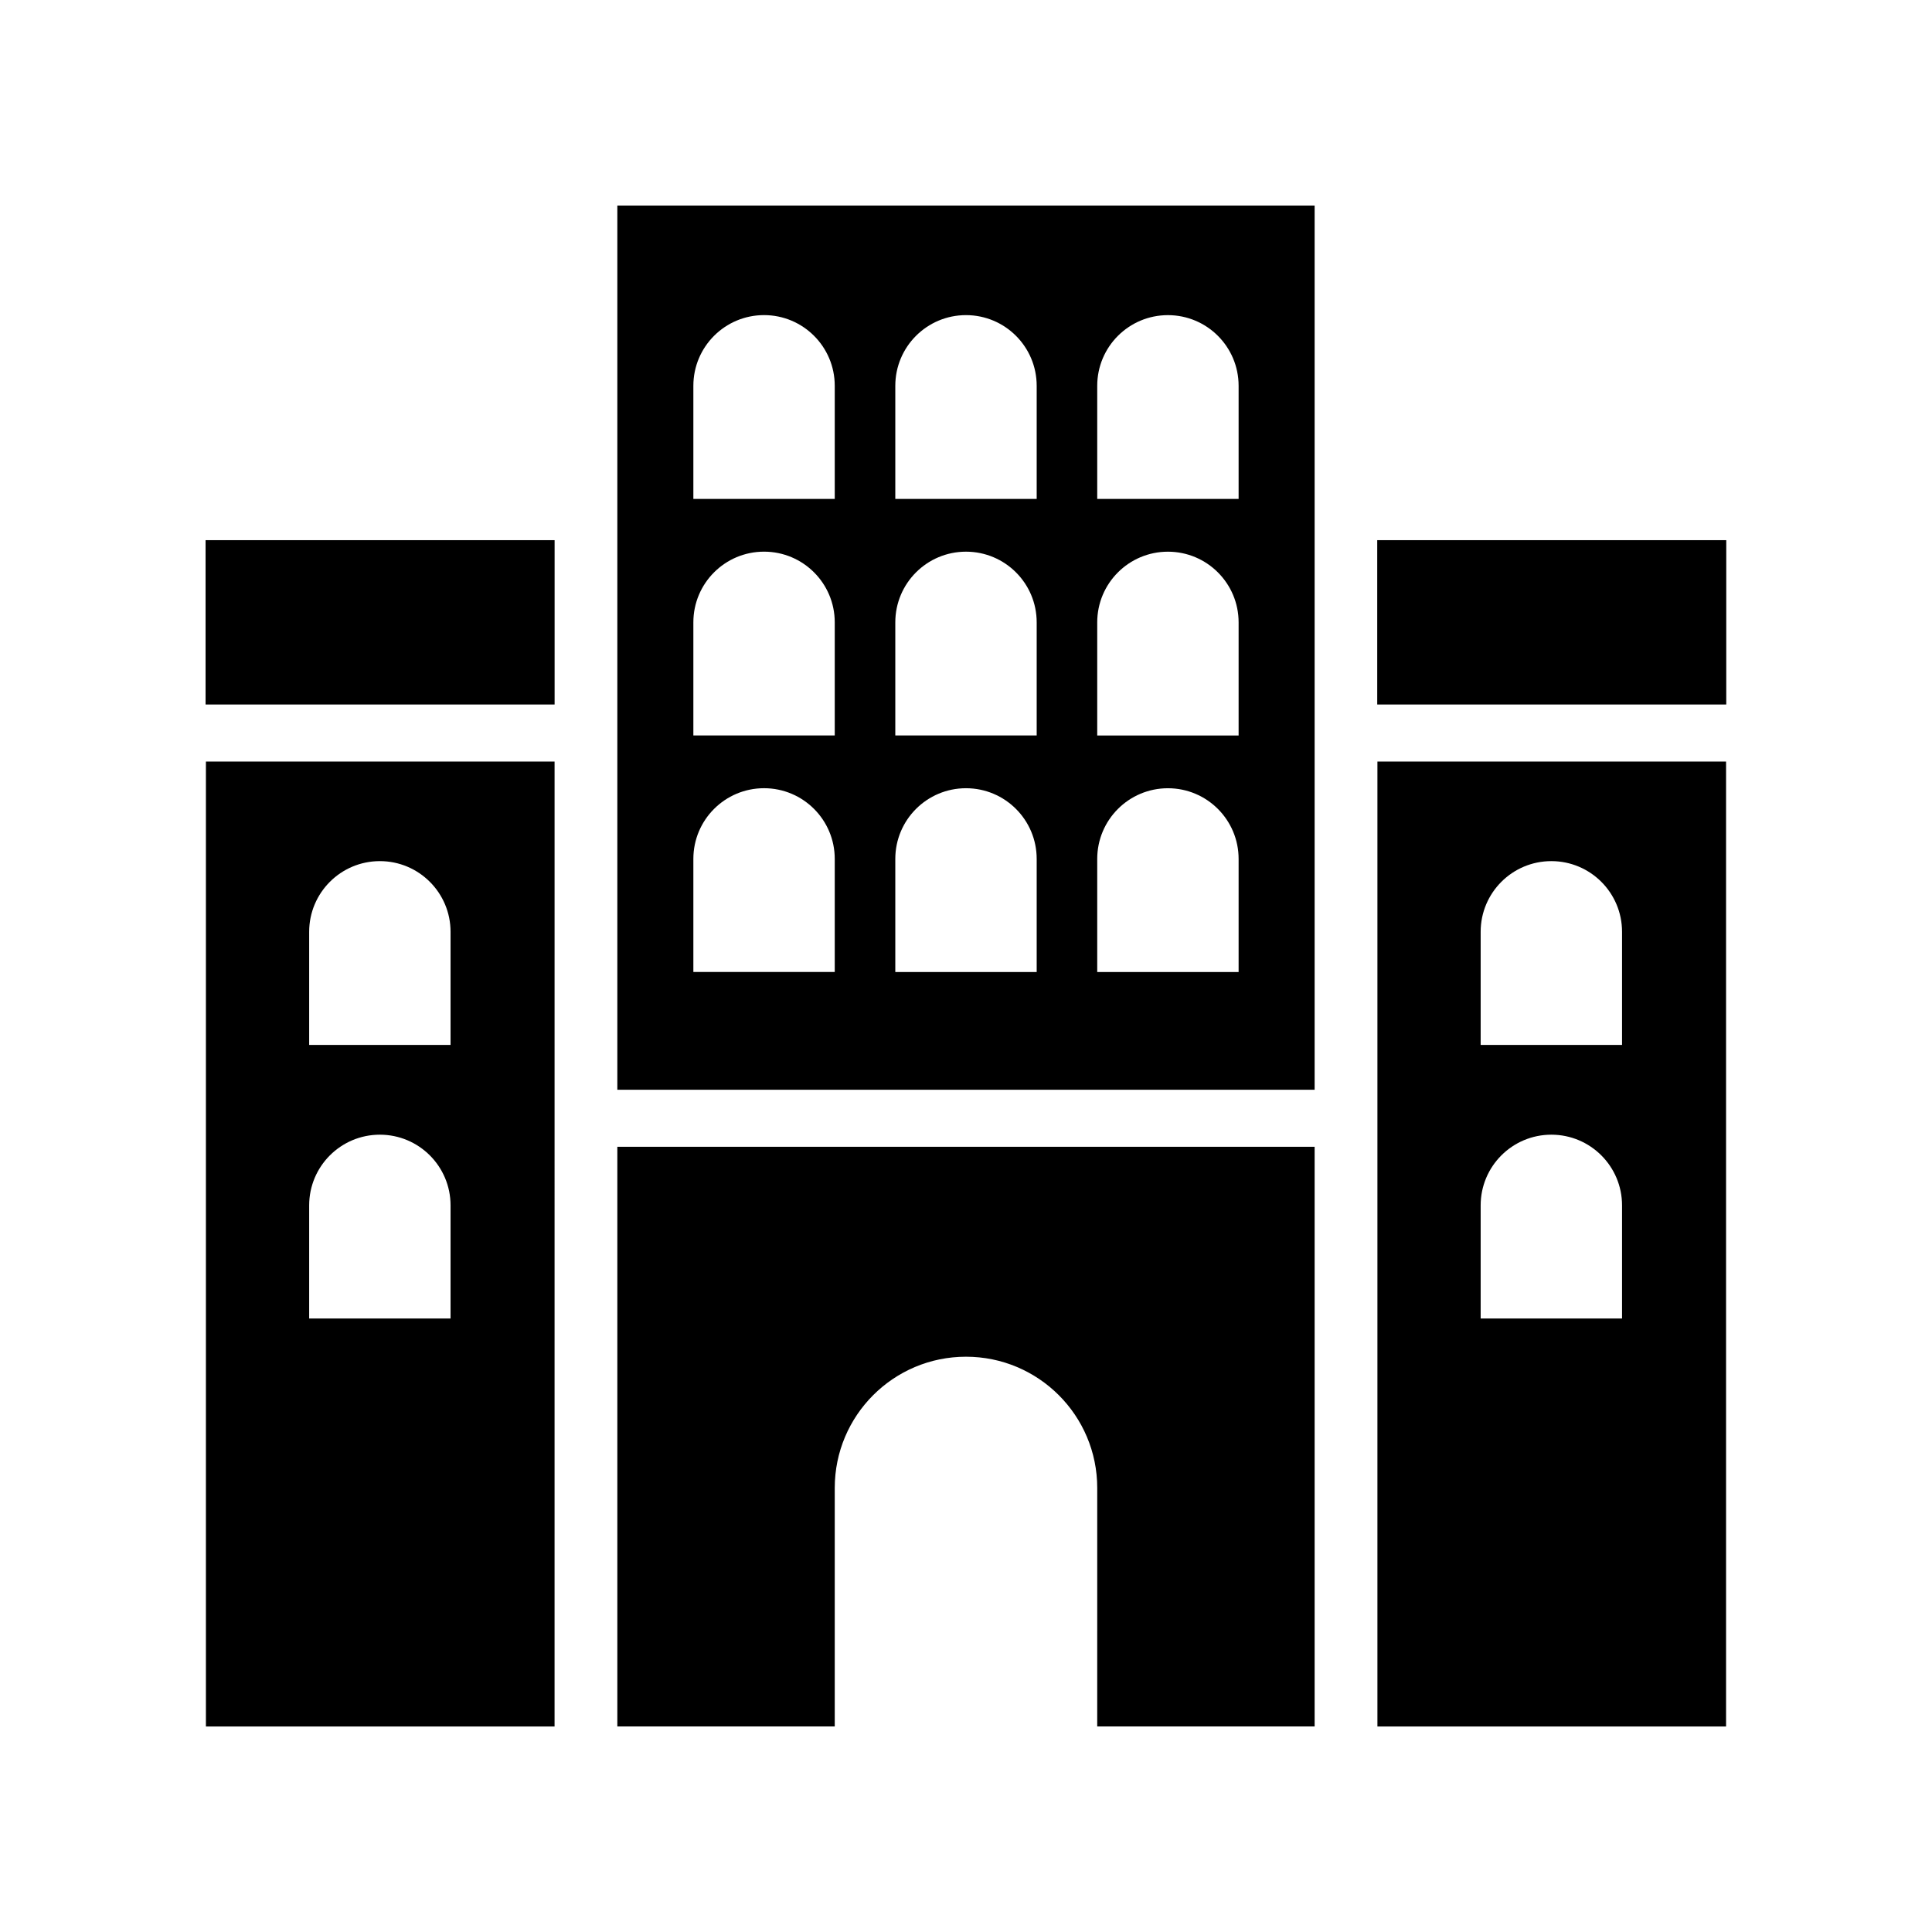
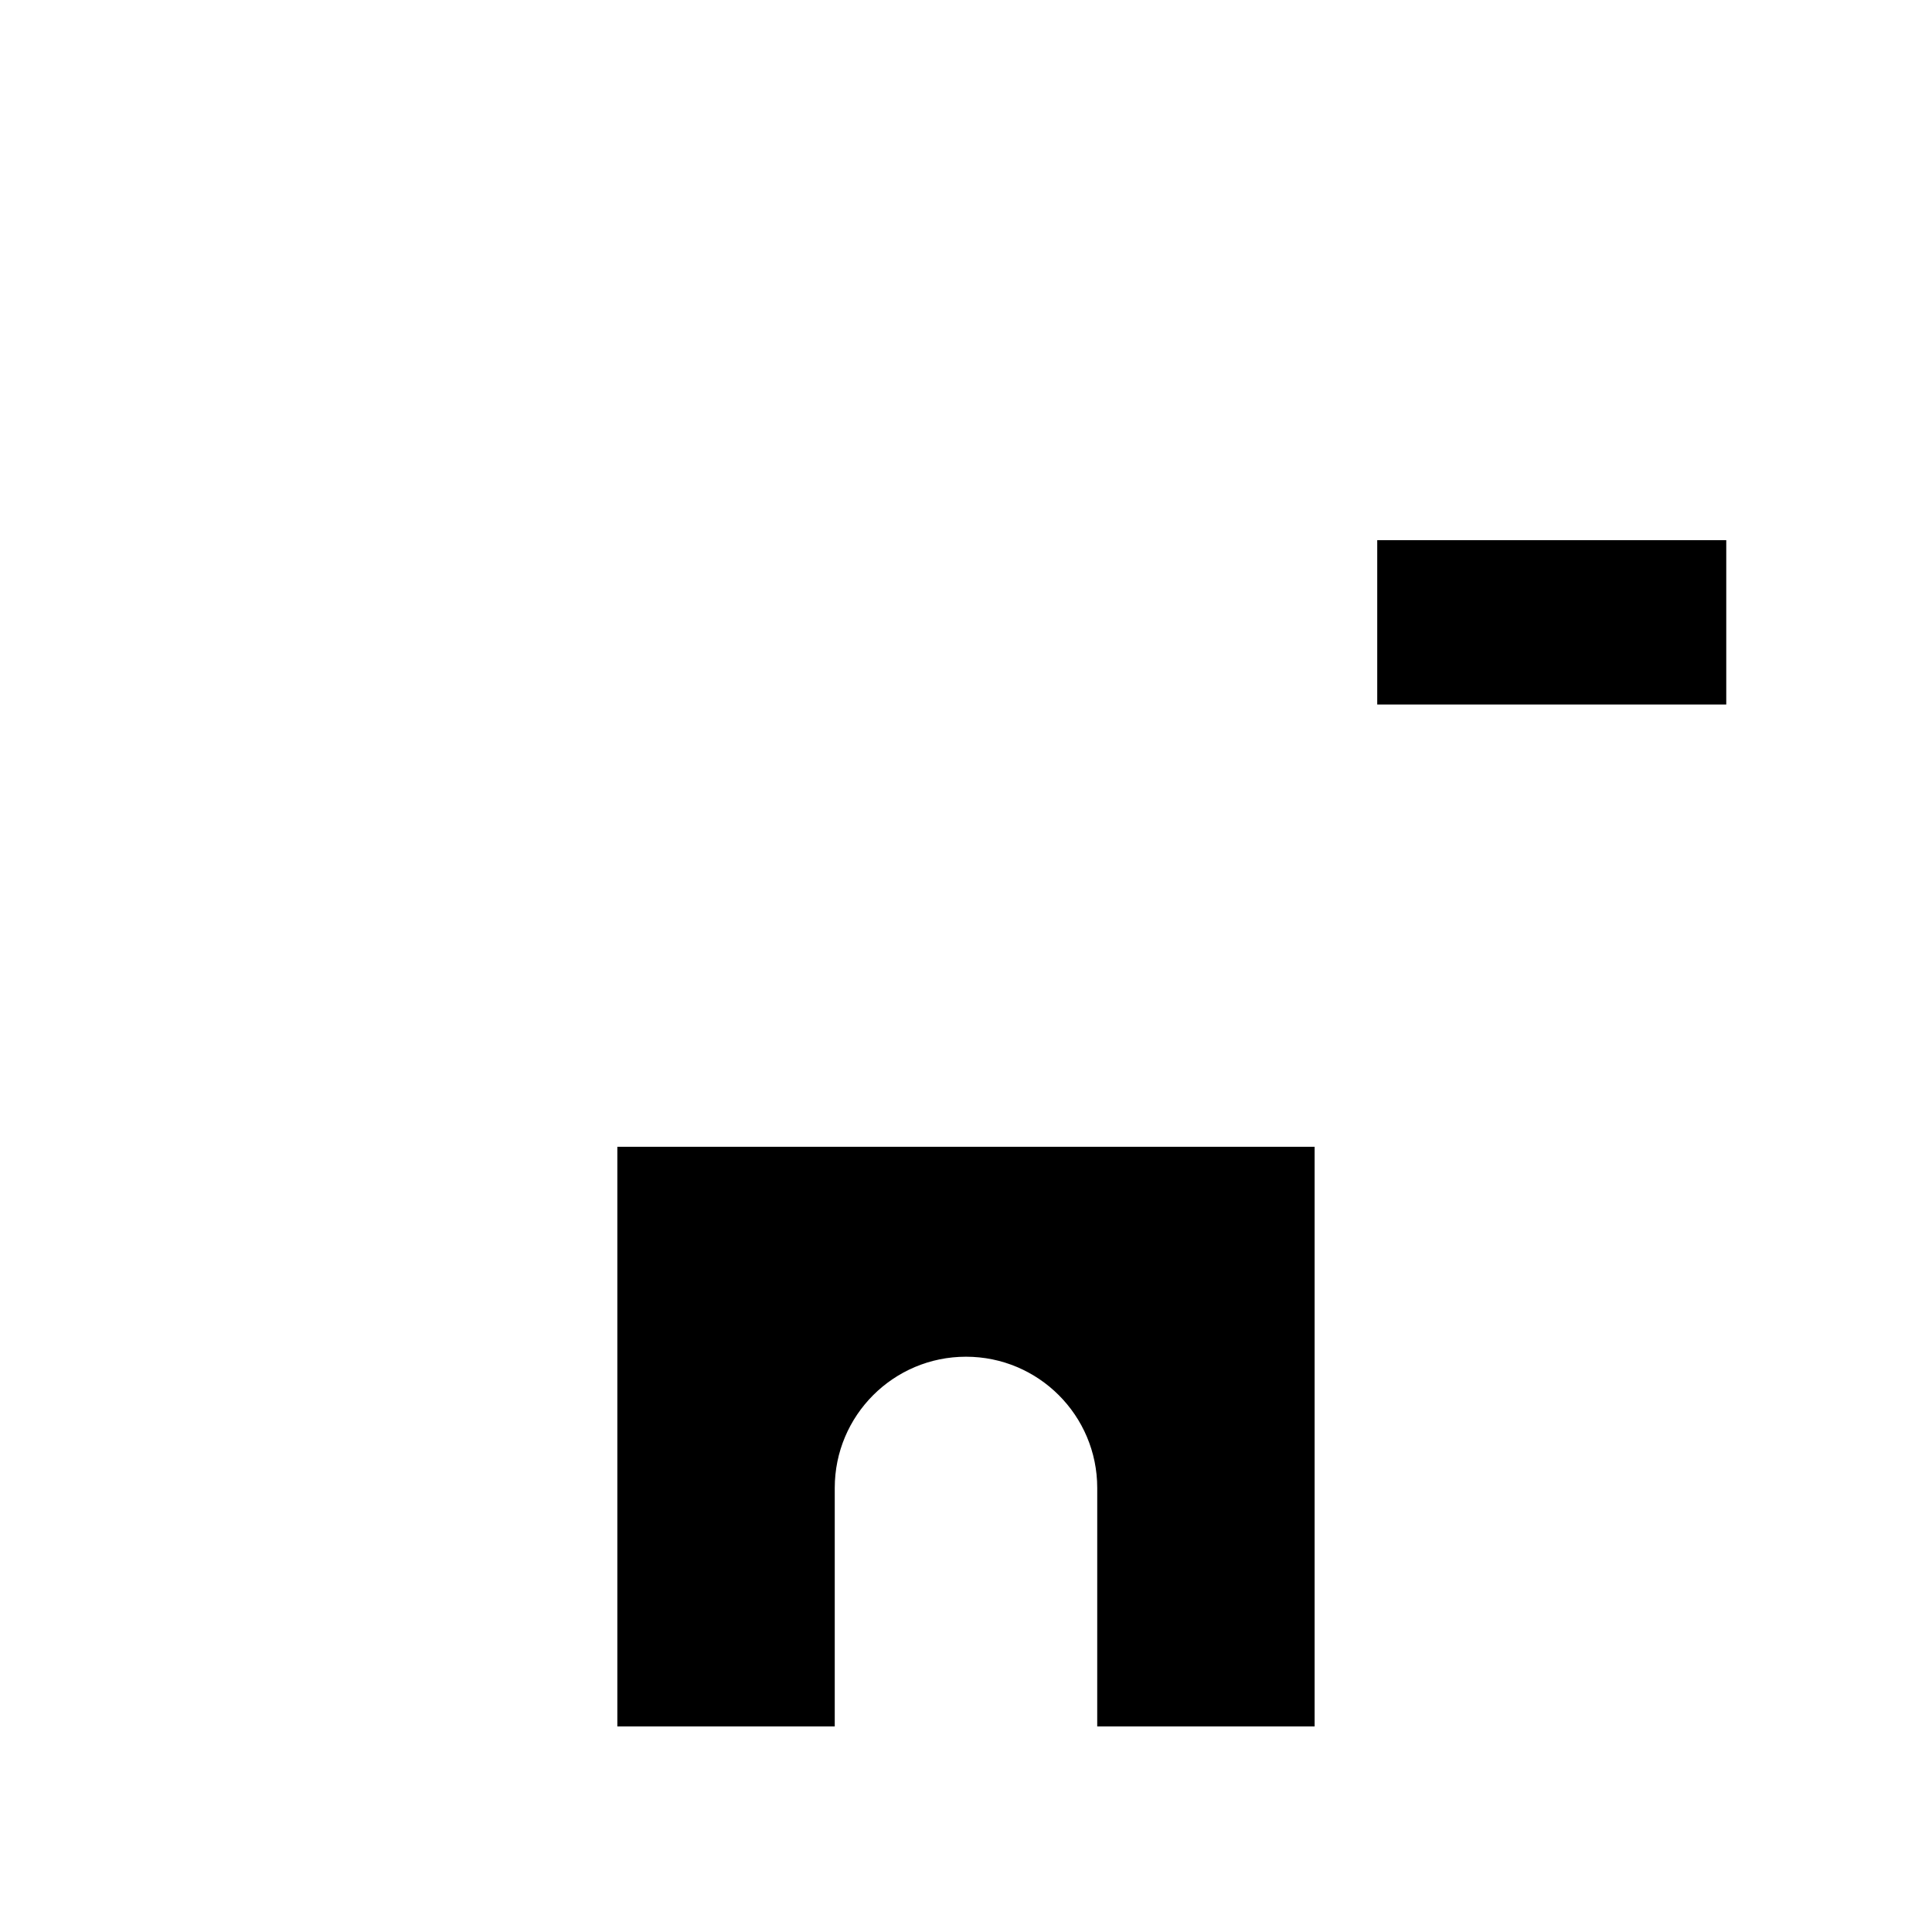
<svg xmlns="http://www.w3.org/2000/svg" fill="#000000" width="800px" height="800px" version="1.1" viewBox="144 144 512 512">
  <g>
    <path d="m307.6 447.91v153.61h57.617v-63.199c0-19.207 15.57-34.777 34.781-34.777 19.207 0 34.781 15.57 34.781 34.777l-0.004 63.199h57.617v-153.61z" />
-     <path d="m307.6 198.48v234.32h184.79v-234.32zm57.617 203.11h-37.469v-29.973c0-10.348 8.387-18.734 18.734-18.734s18.734 8.387 18.734 18.734zm0-62.688h-37.469v-29.973c0-10.348 8.387-18.734 18.734-18.734s18.734 8.387 18.734 18.734zm0-62.688h-37.469v-29.973c0-10.348 8.387-18.734 18.734-18.734s18.734 8.387 18.734 18.734zm53.516 125.38h-37.469v-29.973c0-10.348 8.387-18.734 18.734-18.734s18.734 8.387 18.734 18.734zm0-62.688h-37.469v-29.973c0-10.348 8.387-18.734 18.734-18.734s18.734 8.387 18.734 18.734zm0-62.688h-37.469v-29.973c0-10.348 8.387-18.734 18.734-18.734s18.734 8.387 18.734 18.734zm53.512 125.38h-37.469v-29.973c0-10.348 8.387-18.734 18.734-18.734 10.348 0 18.734 8.387 18.734 18.734zm0-62.688h-37.469v-29.973c0-10.348 8.387-18.734 18.734-18.734 10.348 0 18.734 8.387 18.734 18.734zm0-62.688h-37.469v-29.973c0-10.348 8.387-18.734 18.734-18.734 10.348 0 18.734 8.387 18.734 18.734z" />
-     <path d="m198.57 345.82v255.71h92.395l0.004-255.71zm64.832 147.59h-37.469v-29.973c0-10.348 8.387-18.734 18.734-18.734s18.734 8.387 18.734 18.734zm0-72.496h-37.469v-29.973c0-10.348 8.387-18.734 18.734-18.734s18.734 8.387 18.734 18.734z" />
-     <path d="m509.03 345.82v255.71h92.395v-255.71zm64.828 147.59h-37.469v-29.973c0-10.348 8.387-18.734 18.734-18.734s18.734 8.387 18.734 18.734zm0-72.496h-37.469v-29.973c0-10.348 8.387-18.734 18.734-18.734s18.734 8.387 18.734 18.734z" />
-     <path d="m198.48 287.15h92.496v43.551h-92.496z" />
    <path d="m508.98 287.15h92.496v43.551h-92.496z" />
  </g>
</svg>